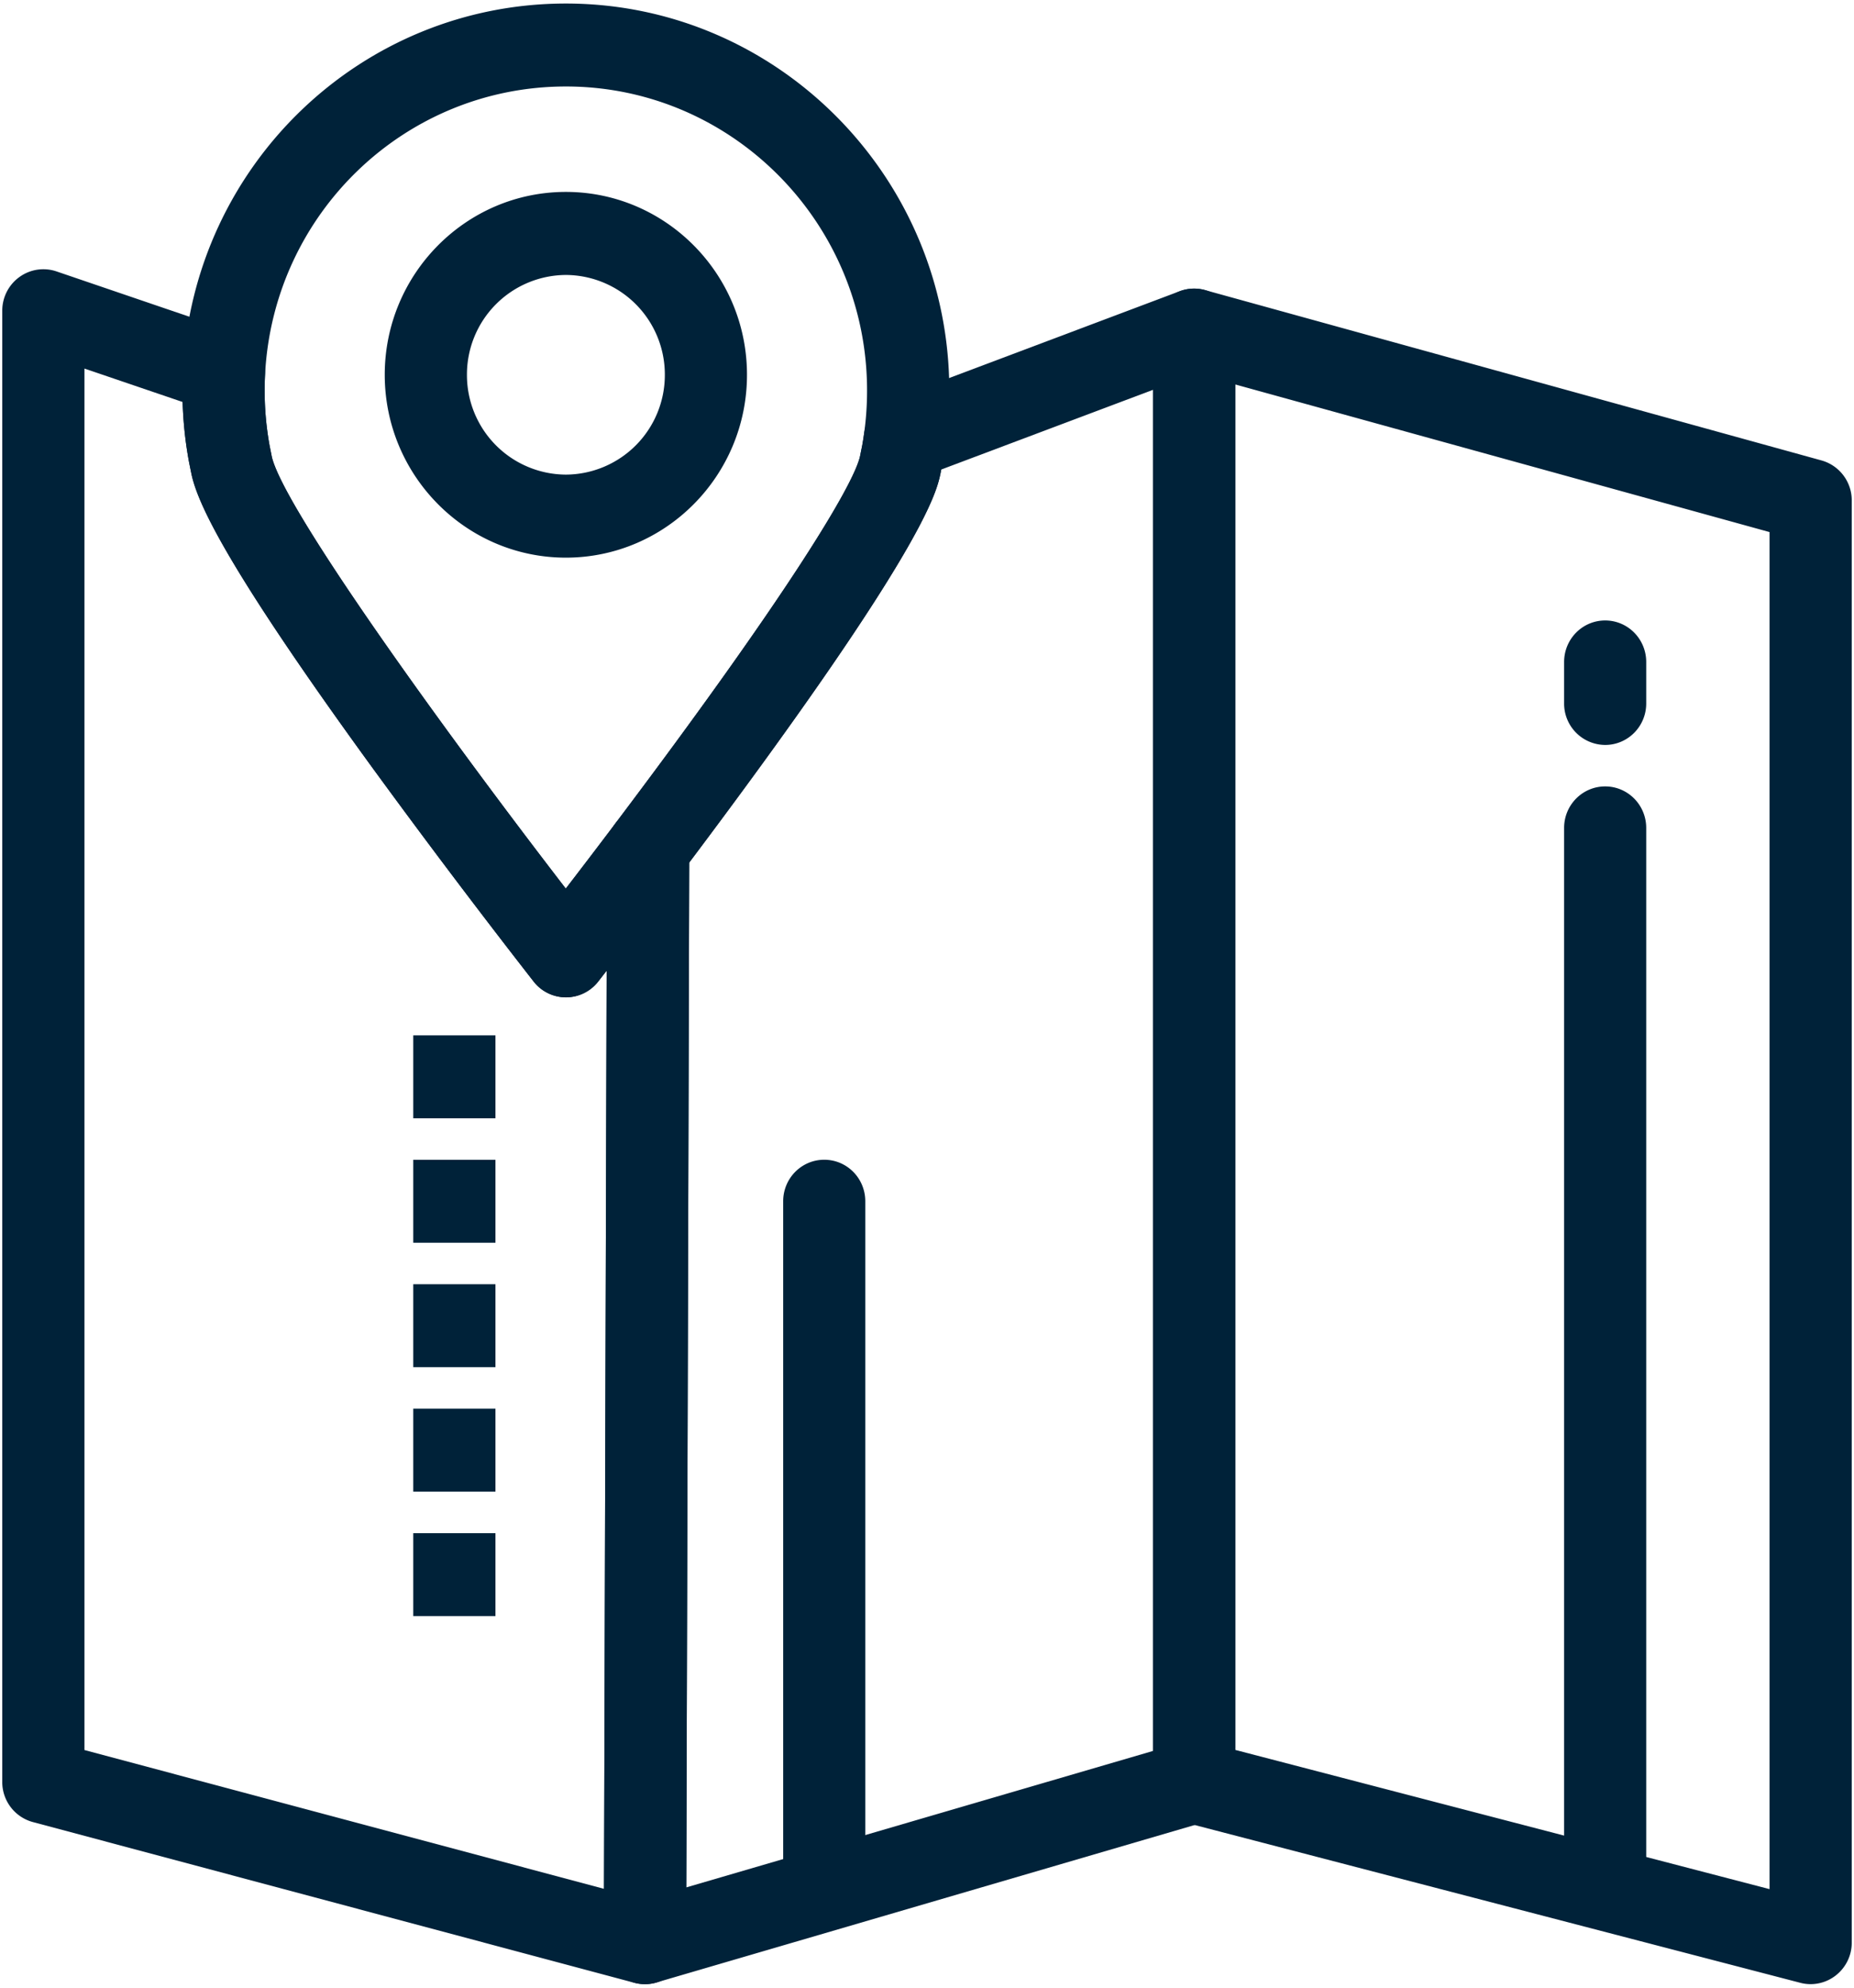
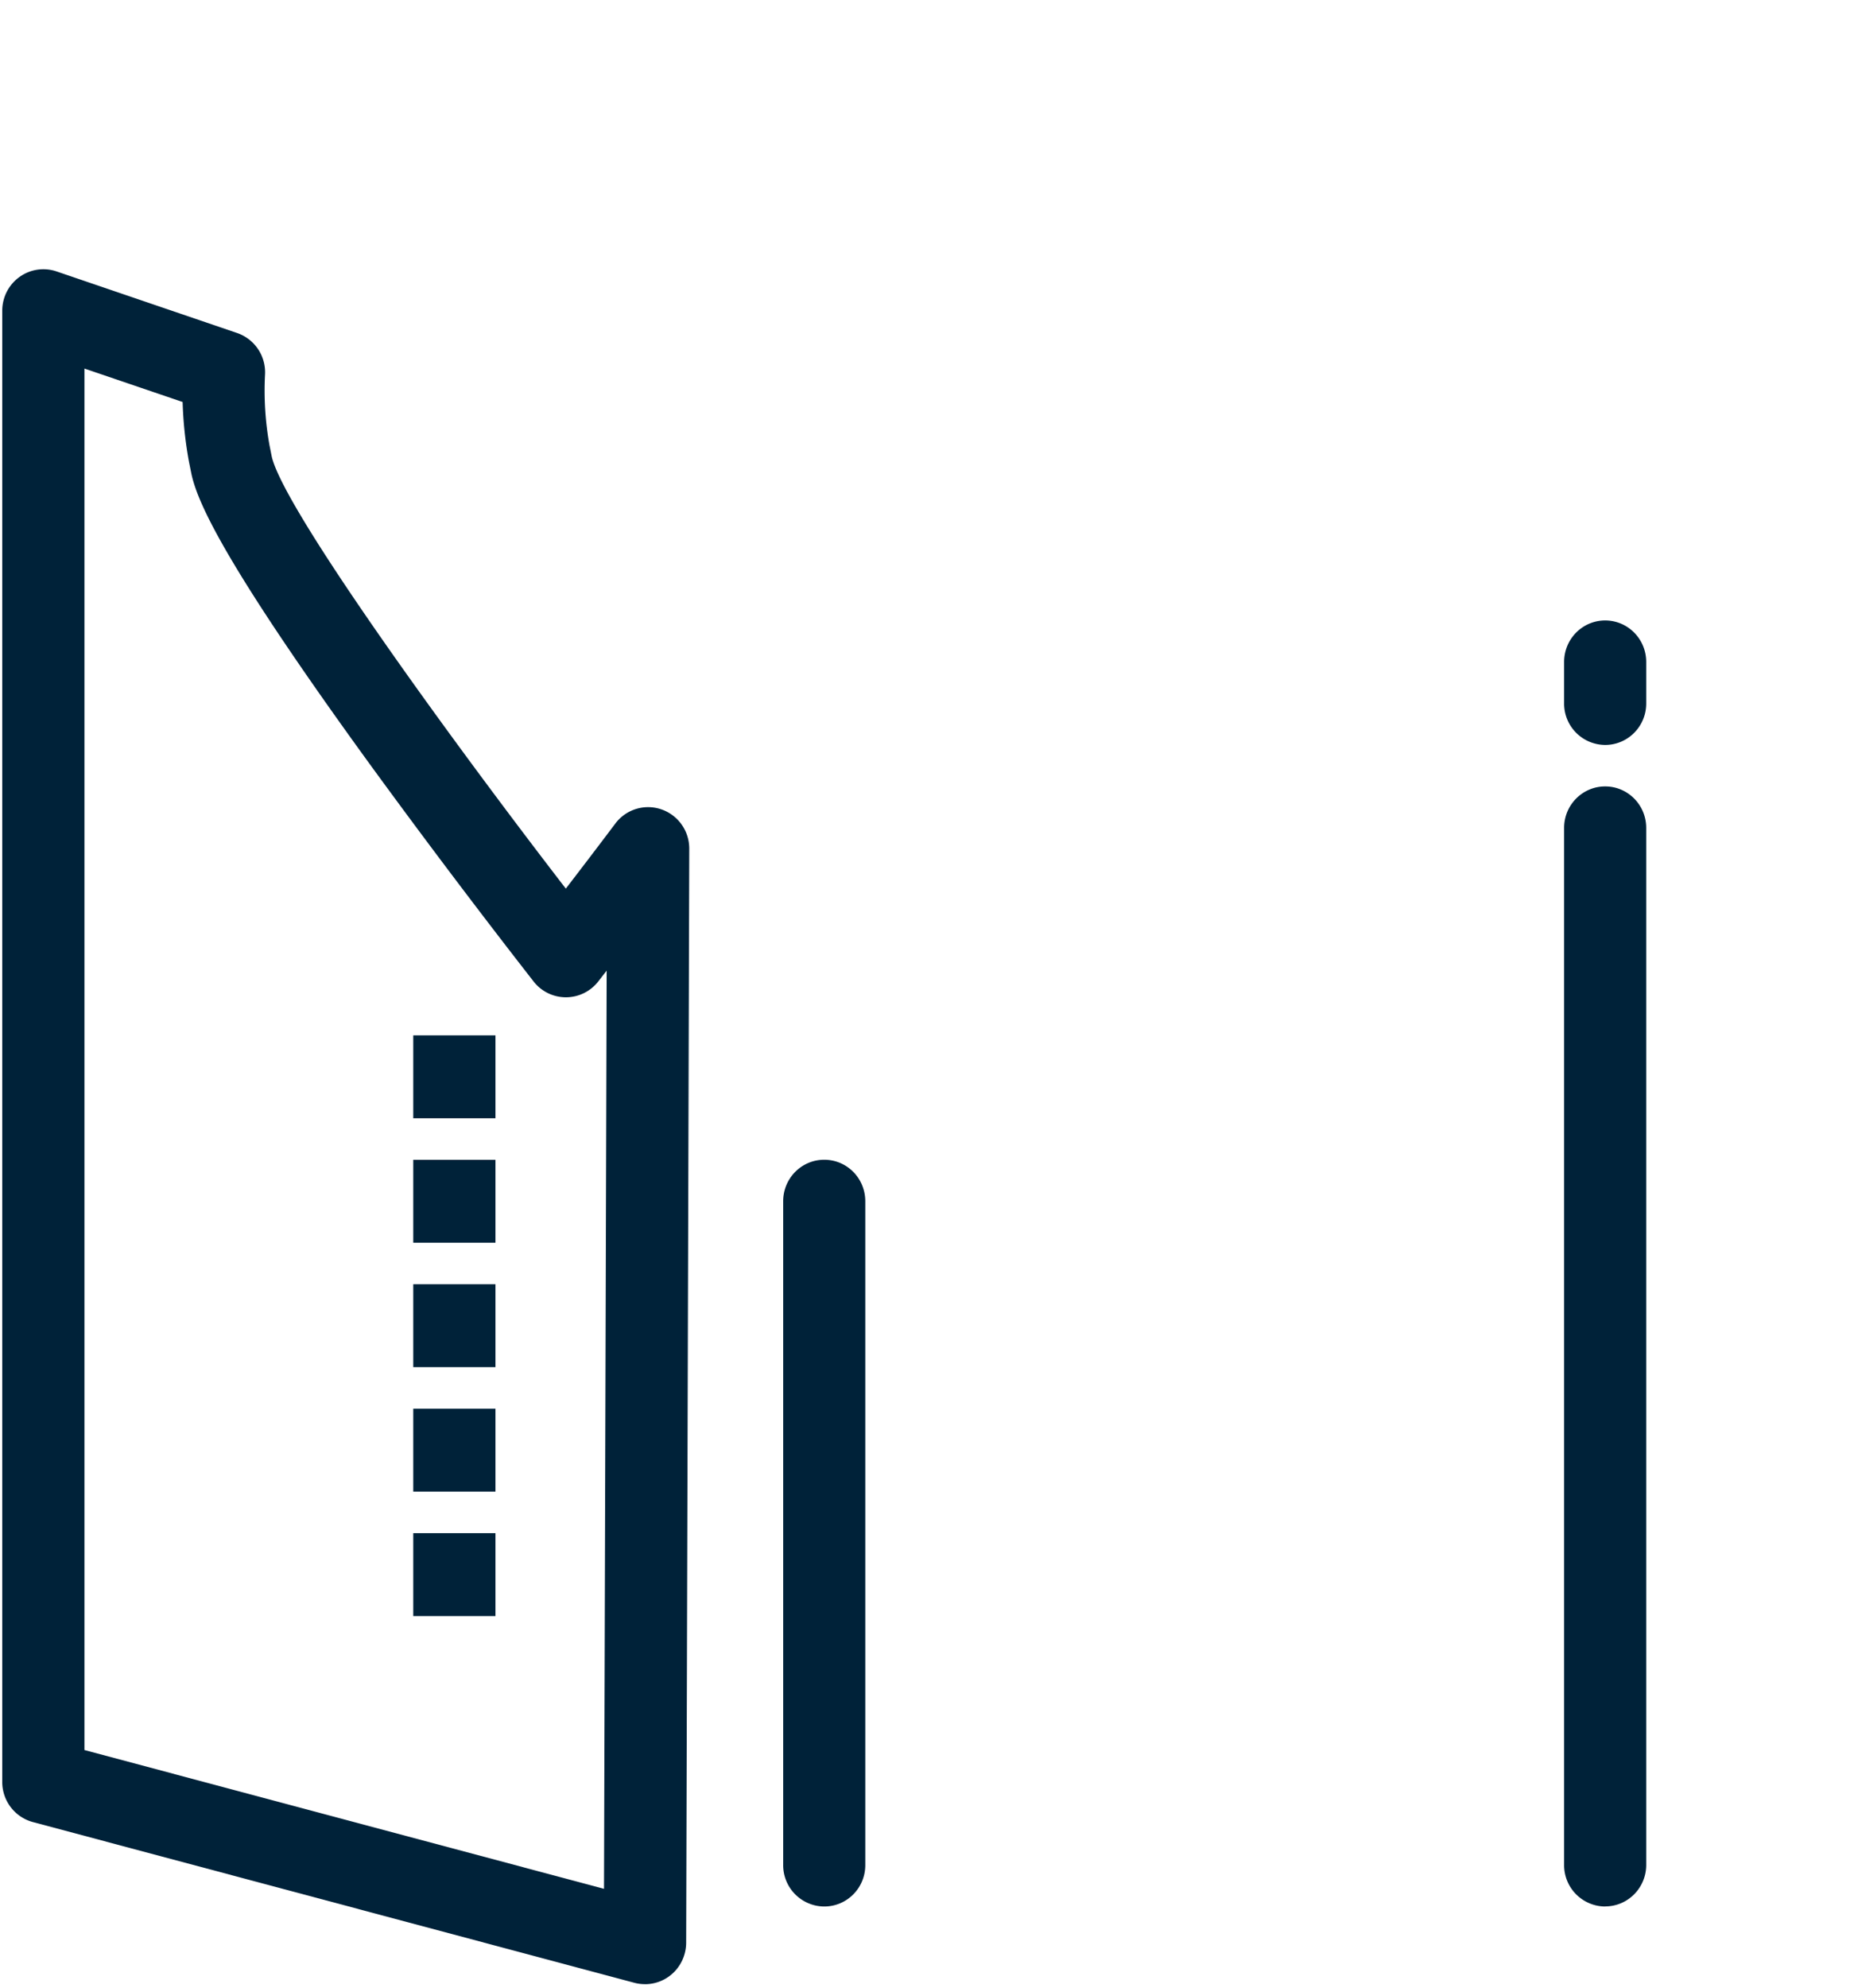
<svg xmlns="http://www.w3.org/2000/svg" width="42" height="45" viewBox="0 0 42 45" fill="none">
  <path fill-rule="evenodd" clip-rule="evenodd" d="M14.61 44.92a.92.92 0 0 1-.237-.03L.743 41.25a.938.938 0 0 1-.692-.908V7.034c0-.303.145-.587.39-.763a.925.925 0 0 1 .84-.126L5.374 7.54a.94.94 0 0 1 .63.938 7.003 7.003 0 0 0 .102 1.608l.05.25c.262 1.153 3.833 6.113 6.662 9.782.307-.4.694-.905 1.123-1.475a.927.927 0 0 1 1.04-.32c.38.13.635.488.633.892l-.07 24.77c-.002.29-.136.565-.365.742a.925.925 0 0 1-.567.194zm-12.697-5.3l11.77 3.142.06-20.787-.193.248a.928.928 0 0 1-1.46 0 192.615 192.615 0 0 1-3.643-4.827c-3.4-4.672-3.974-6.04-4.11-6.664l-.003-.015-.054-.267c0-.006-.002-.01-.003-.017a8.912 8.912 0 0 1-.14-1.332l-2.224-.757V39.62z" fill="#002239" />
-   <path fill-rule="evenodd" clip-rule="evenodd" d="M14.61 44.92a.927.927 0 0 1-.56-.19.942.942 0 0 1-.37-.752l.07-24.77c.002-.204.07-.403.19-.566 3.856-5.11 5.39-7.64 5.542-8.308l.05-.248c.015-.084.03-.175.044-.28a.938.938 0 0 1 .596-.747l6.555-2.467a.925.925 0 0 1 .856.11c.25.174.4.463.4.77v32.87a.938.938 0 0 1-.672.903l-12.44 3.637a.917.917 0 0 1-.26.037zm1.003-25.39l-.067 23.2 10.575-3.09V8.825l-4.798 1.805-.017.086-.003.016c-.095.432-.38 1.737-5.69 8.797z" fill="#002239" />
-   <path fill-rule="evenodd" clip-rule="evenodd" d="M41.018 44.92a.927.927 0 0 1-.233-.03L26.82 41.254a.938.938 0 0 1-.7-.91V7.474c0-.294.136-.57.367-.747a.925.925 0 0 1 .81-.16l13.967 3.857a.938.938 0 0 1 .685.906v32.65a.94.94 0 0 1-.362.743.926.926 0 0 1-.57.197zm-13.035-5.303l12.104 3.152V12.046L27.983 8.704v30.913zM12.82 22.58a.93.93 0 0 1-.73-.357 192.673 192.673 0 0 1-3.643-4.827c-3.4-4.672-3.974-6.04-4.11-6.664l-.003-.015-.054-.267c0-.006-.002-.01-.003-.017a8.91 8.91 0 0 1-.132-2.05C4.385 3.725 8.195.08 12.82.08c4.79 0 8.685 3.93 8.685 8.76a8.937 8.937 0 0 1-.144 1.593c0 .006 0 .01-.002.017l-.053.267-.003.015c-.096.437-.386 1.768-5.88 9.048a185.875 185.875 0 0 1-1.872 2.443.928.928 0 0 1-.73.357zM6.156 10.334c.26 1.154 3.832 6.114 6.66 9.783.308-.4.694-.905 1.124-1.474 3.856-5.11 5.39-7.64 5.542-8.31l.05-.248a7.036 7.036 0 0 0 .11-1.244c0-3.795-3.06-6.883-6.822-6.883-3.634 0-6.627 2.864-6.815 6.52a7.004 7.004 0 0 0 .102 1.607l.05.25z" fill="#002239" />
-   <path fill-rule="evenodd" clip-rule="evenodd" d="M12.82 12.625c-2.263 0-4.104-1.857-4.104-4.14 0-2.282 1.84-4.14 4.103-4.14 2.262 0 4.103 1.858 4.103 4.14 0 2.283-1.84 4.14-4.104 4.14zm0-6.4a2.254 2.254 0 0 0-2.242 2.26 2.254 2.254 0 0 0 2.24 2.26 2.254 2.254 0 0 0 2.243-2.26 2.254 2.254 0 0 0-2.24-2.26z" fill="#002239" />
  <path d="M11.224 23.44H9.362v1.877h1.862V23.44zM11.224 26.257H9.362v1.878h1.862v-1.878zM11.224 29.074H9.362v1.878h1.862v-1.878zM11.224 31.892H9.362v1.878h1.862v-1.878zM11.224 34.71H9.362v1.877h1.862V34.71z" fill="#002239" />
  <path fill-rule="evenodd" clip-rule="evenodd" d="M36.363 43.162a.935.935 0 0 1-.93-.94v-23.48c0-.517.416-.938.93-.938s.93.42.93.94V42.22c0 .52-.416.94-.93.94zM36.363 16.865a.935.935 0 0 1-.93-.94v-.938c0-.52.416-.94.93-.94s.93.42.93.94v.94c0 .518-.416.938-.93.938zM18.672 43.162a.935.935 0 0 1-.93-.94V27.196c0-.52.416-.94.93-.94.515 0 .93.42.93.94v15.026c.002.52-.415.94-.93.94z" fill="#002239" />
</svg>